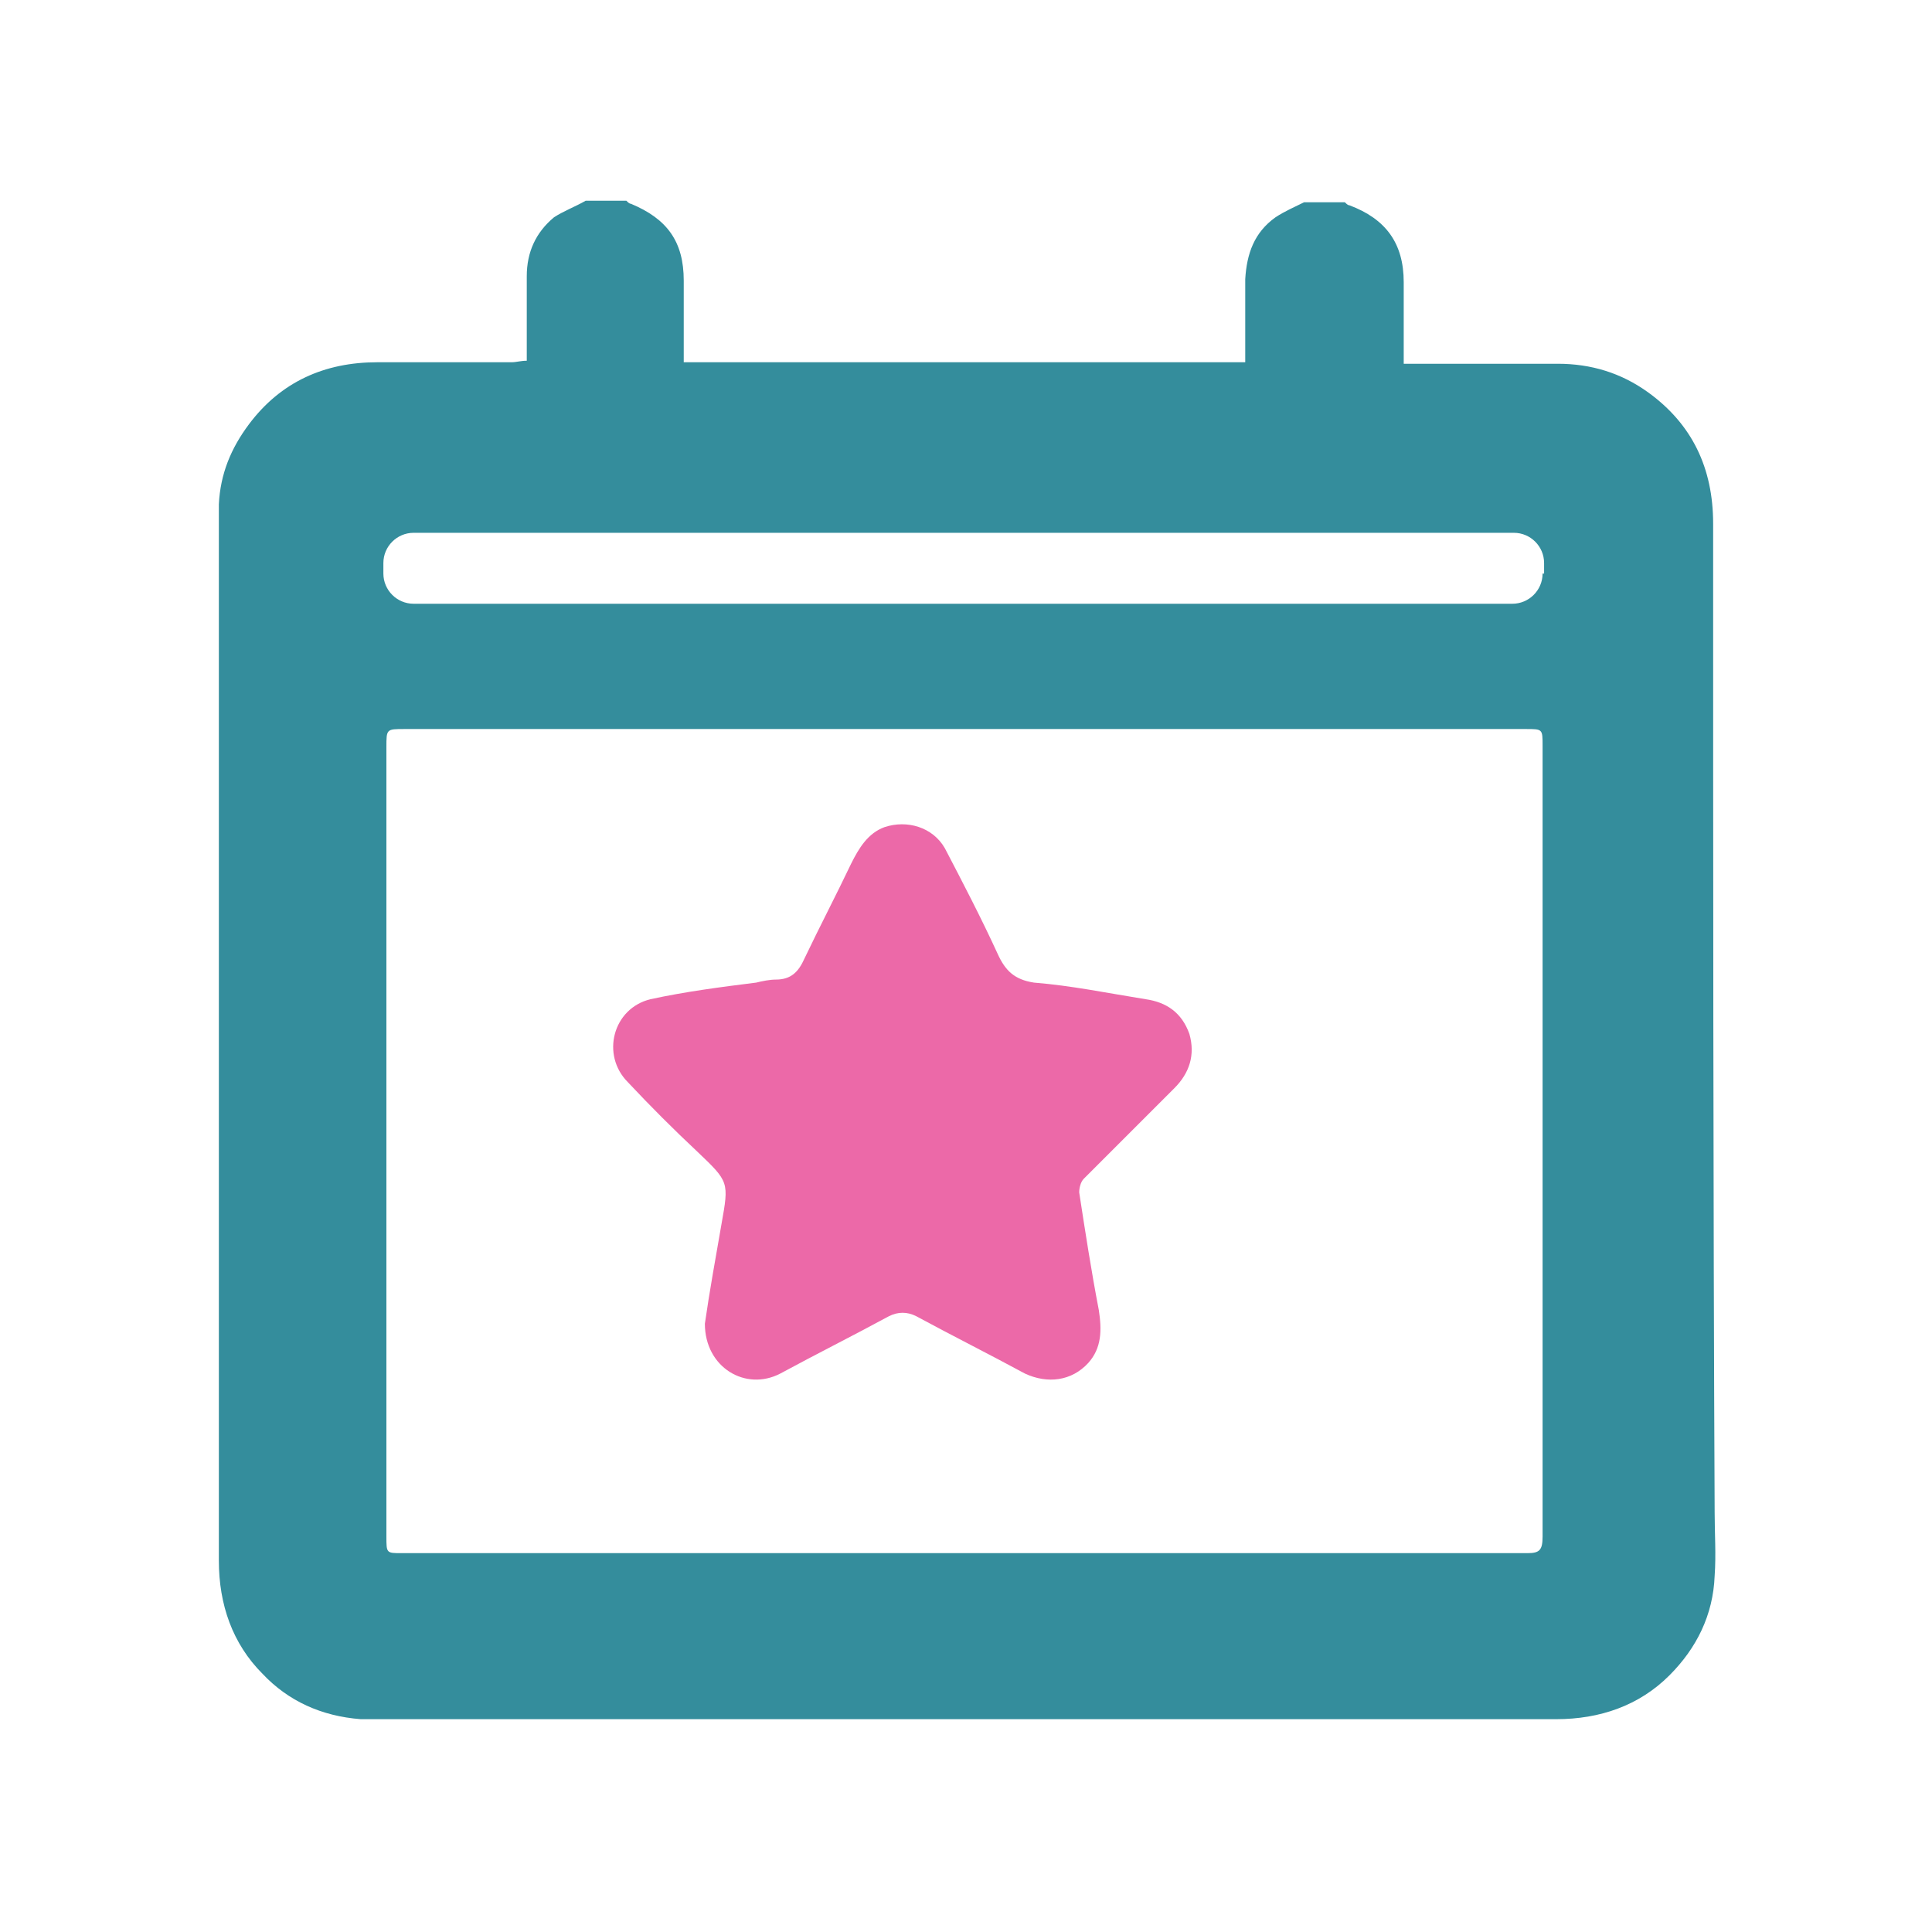
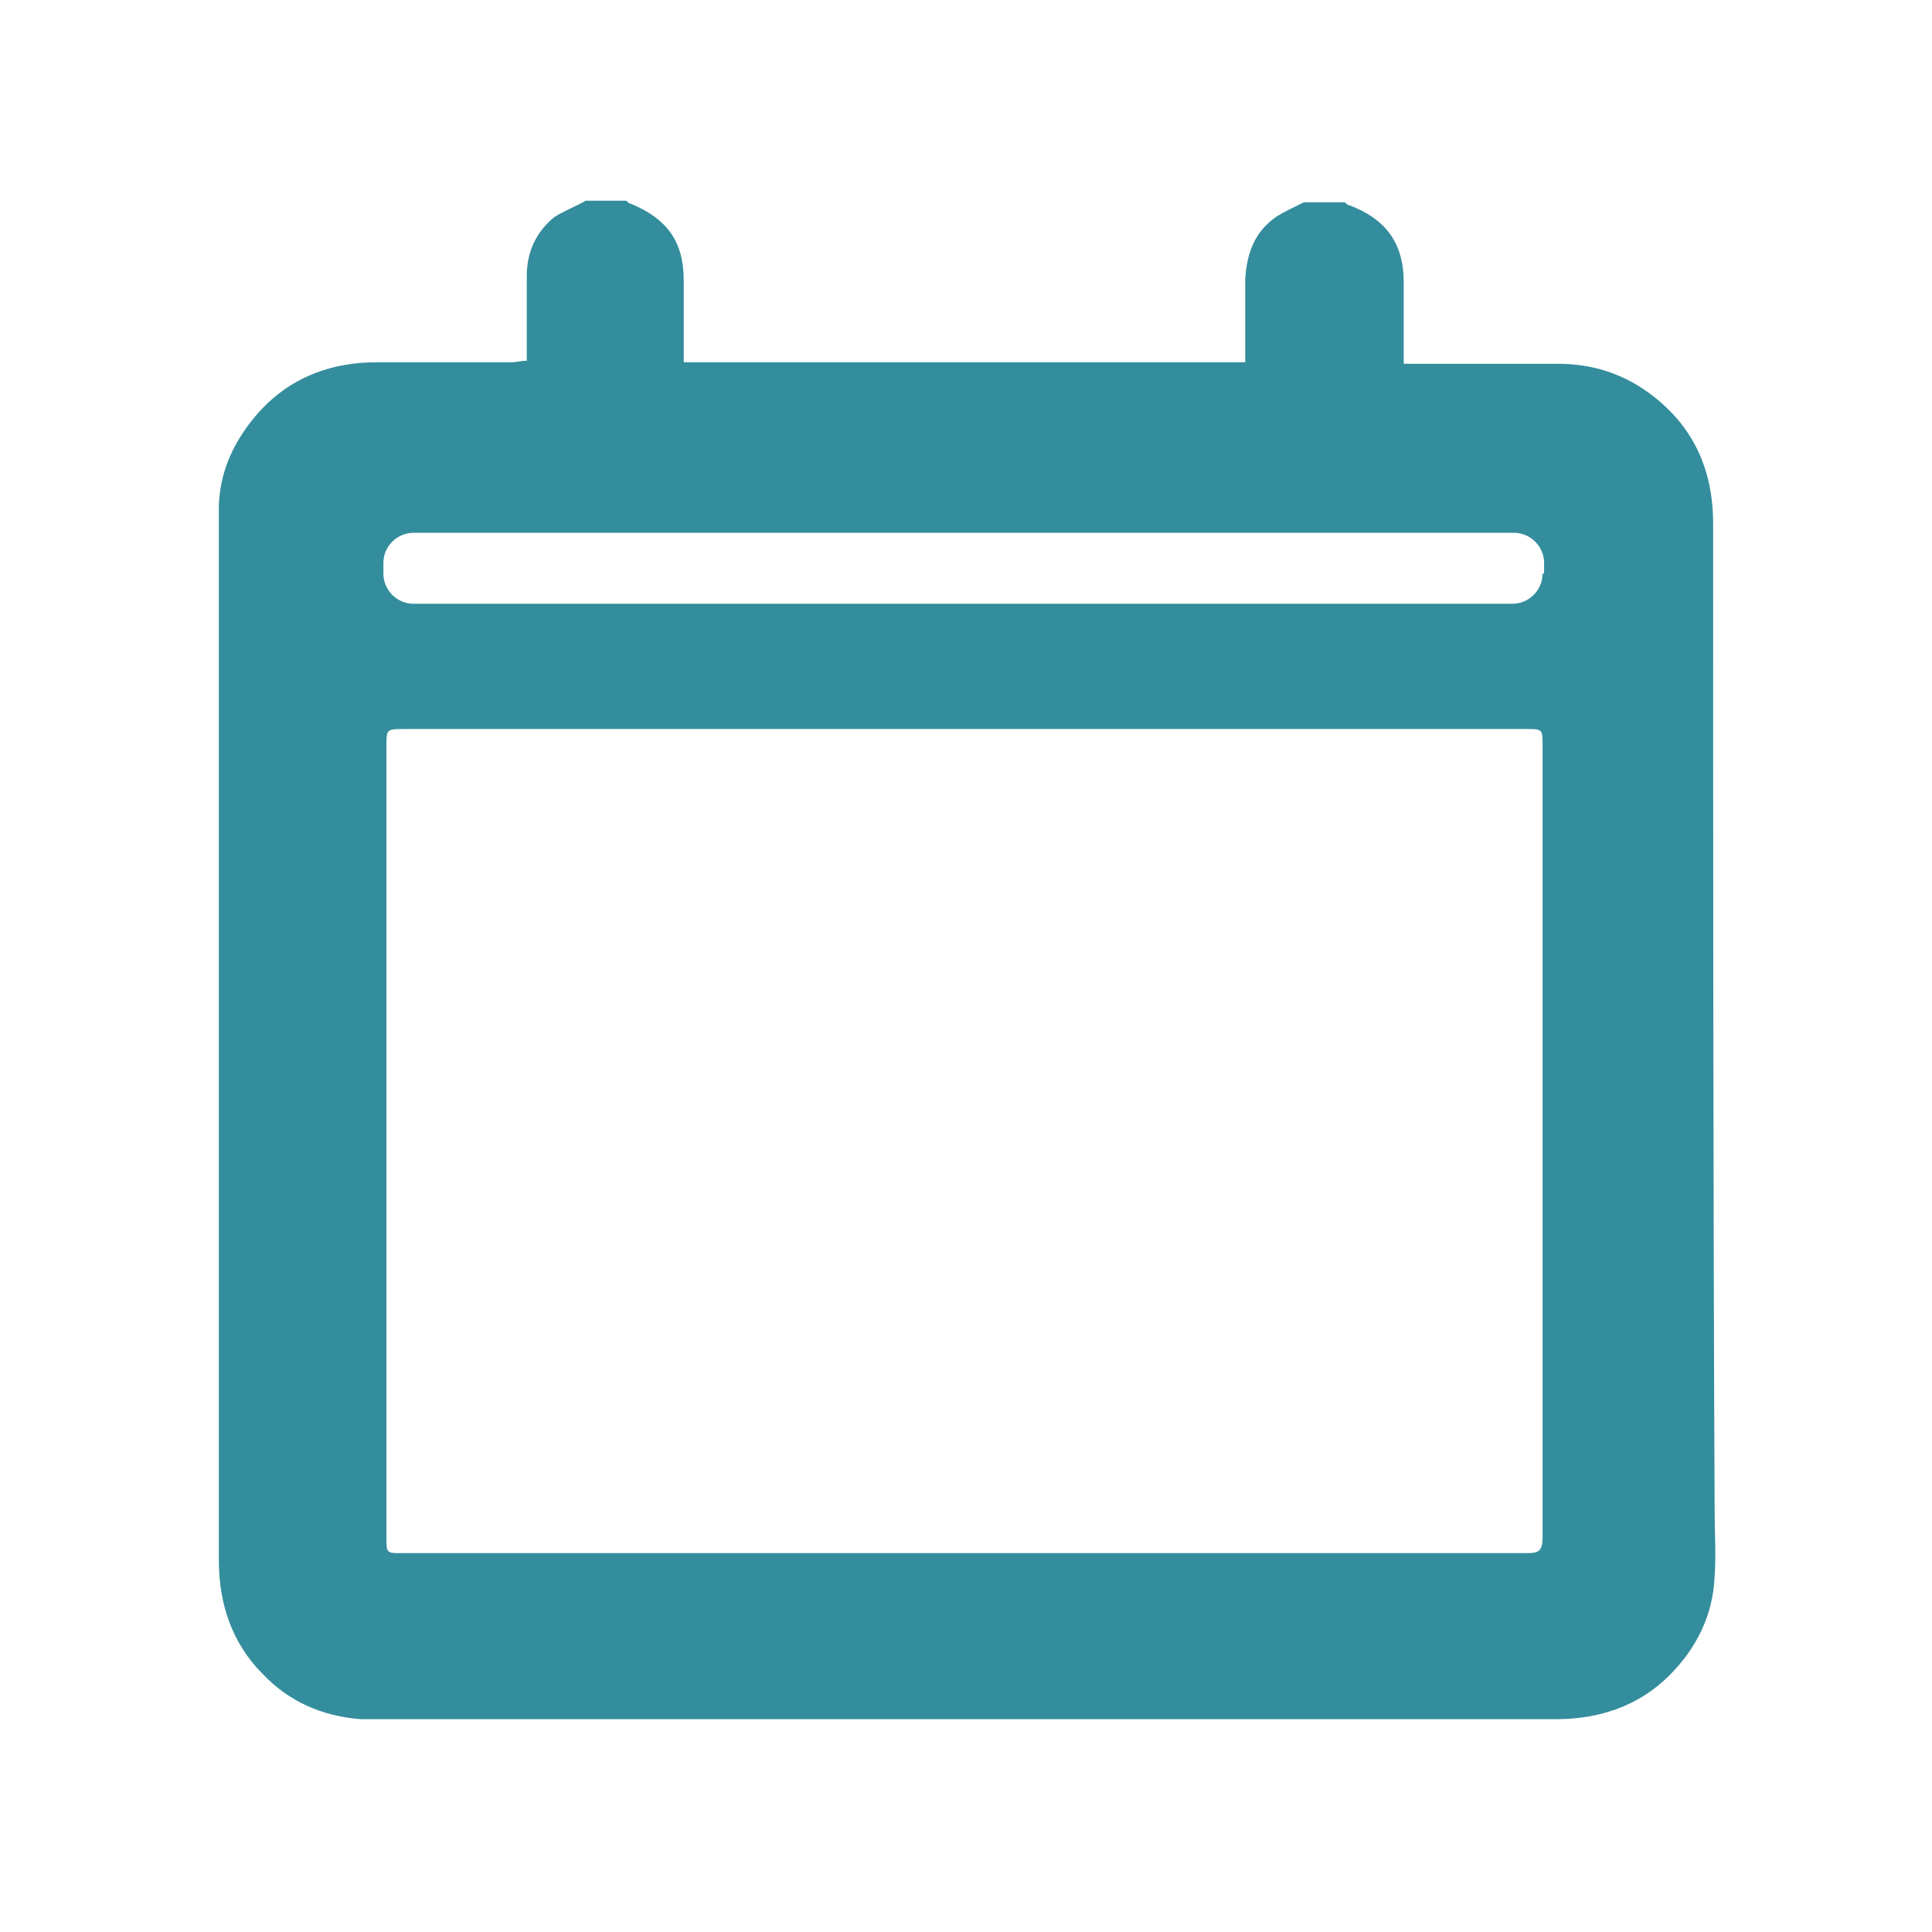
<svg xmlns="http://www.w3.org/2000/svg" version="1.1" id="Vrstva_1" x="0px" y="0px" viewBox="0 0 128 128" style="enable-background:new 0 0 128 128;" xml:space="preserve">
  <style type="text/css">
	.st0{fill:#EC69A8;}
	.st1{fill:#348D9C;}
</style>
  <g>
-     <path class="st0" d="M46.7,87.7c0.3-2.1,0.7-4.3,1.1-6.6c0.5-2.8,0.5-2.8-1.6-4.8c-1.6-1.5-3.1-3-4.6-4.6c-1.8-1.8-1-4.9,1.5-5.5   c2.3-0.5,4.6-0.8,7-1.1c0.4-0.1,0.9-0.2,1.3-0.2c1,0,1.5-0.5,1.9-1.4c1-2.1,2.1-4.2,3.1-6.3c0.5-1,1.1-2,2.2-2.4   c1.5-0.5,3.2,0,4,1.4c1.2,2.3,2.4,4.6,3.5,7c0.5,1.1,1.1,1.7,2.4,1.9c2.5,0.2,4.9,0.7,7.4,1.1c1.4,0.2,2.4,0.9,2.9,2.3   c0.4,1.4,0,2.6-1,3.6c-2,2-4,4-6,6c-0.2,0.2-0.3,0.6-0.3,0.9c0.4,2.6,0.8,5.2,1.3,7.8c0.2,1.3,0.2,2.5-0.7,3.5   c-1.1,1.2-2.7,1.4-4.2,0.7c-2.4-1.3-4.8-2.5-7.2-3.8c-0.6-0.3-1.2-0.3-1.8,0c-2.4,1.3-4.8,2.5-7.2,3.8   C49.4,92.2,46.7,90.6,46.7,87.7z" />
-   </g>
+     </g>
  <g>
    <g>
      <path class="st1" d="M113.5,34.7c0-3.7-1.4-6.6-4.3-8.7c-1.8-1.3-3.8-1.9-6-1.9c-3,0-6.1,0-9.1,0c-0.3,0-0.6,0-1.1,0    c0-0.3,0-0.6,0-0.9c0-1.5,0-3,0-4.5c0-2.6-1.2-4.2-3.6-5.1c-0.1,0-0.2-0.1-0.3-0.2h-2.7c-0.6,0.3-1.3,0.6-1.9,1    c-1.4,1-1.9,2.4-2,4.1c0,1.8,0,3.6,0,5.5H45.3c0-0.8,0-1.7,0-2.5c0-1,0-1.9,0-2.9c0-2.6-1.1-4.1-3.5-5.1c-0.1,0-0.2-0.1-0.3-0.2    h-2.7c-0.7,0.4-1.5,0.7-2.1,1.1c-1.2,1-1.8,2.3-1.8,3.9c0,1.8,0,3.7,0,5.6c-0.4,0-0.7,0.1-1,0.1c-3,0-6,0-8.9,0    c-3.5,0-6.4,1.3-8.5,4.1c-1.2,1.6-1.9,3.3-2,5.3c0,0.4,0,0.8,0,1.1c0,23,0,45.9,0,68.9c0,2.9,0.9,5.5,2.9,7.5    c1.7,1.8,3.9,2.8,6.5,3c0.4,0,0.9,0,1.3,0c26,0,52,0,77.9,0c2.9,0,5.5-0.9,7.5-2.9c1.8-1.8,2.9-4,3-6.6c0.1-1.4,0-2.8,0-4.2    C113.5,78.7,113.5,56.7,113.5,34.7z M101.2,102.9l-74.6,0c-1,0-1,0-1-1.1c0-17.4,0-34.9,0-52.3c0-1.2,0-1.2,1.2-1.2    c12.4,0,24.8,0,37.2,0c12.4,0,24.7,0,37.1,0c1.1,0,1.1,0,1.1,1.1c0,17.5,0,35,0,52.4C102.2,102.7,102,102.9,101.2,102.9z     M102.2,38c0,1.1-0.9,2-2,2H27.4c-1.1,0-2-0.9-2-2v-0.7c0-1.1,0.9-2,2-2h72.9c1.1,0,2,0.9,2,2V38z" />
    </g>
  </g>
</svg>